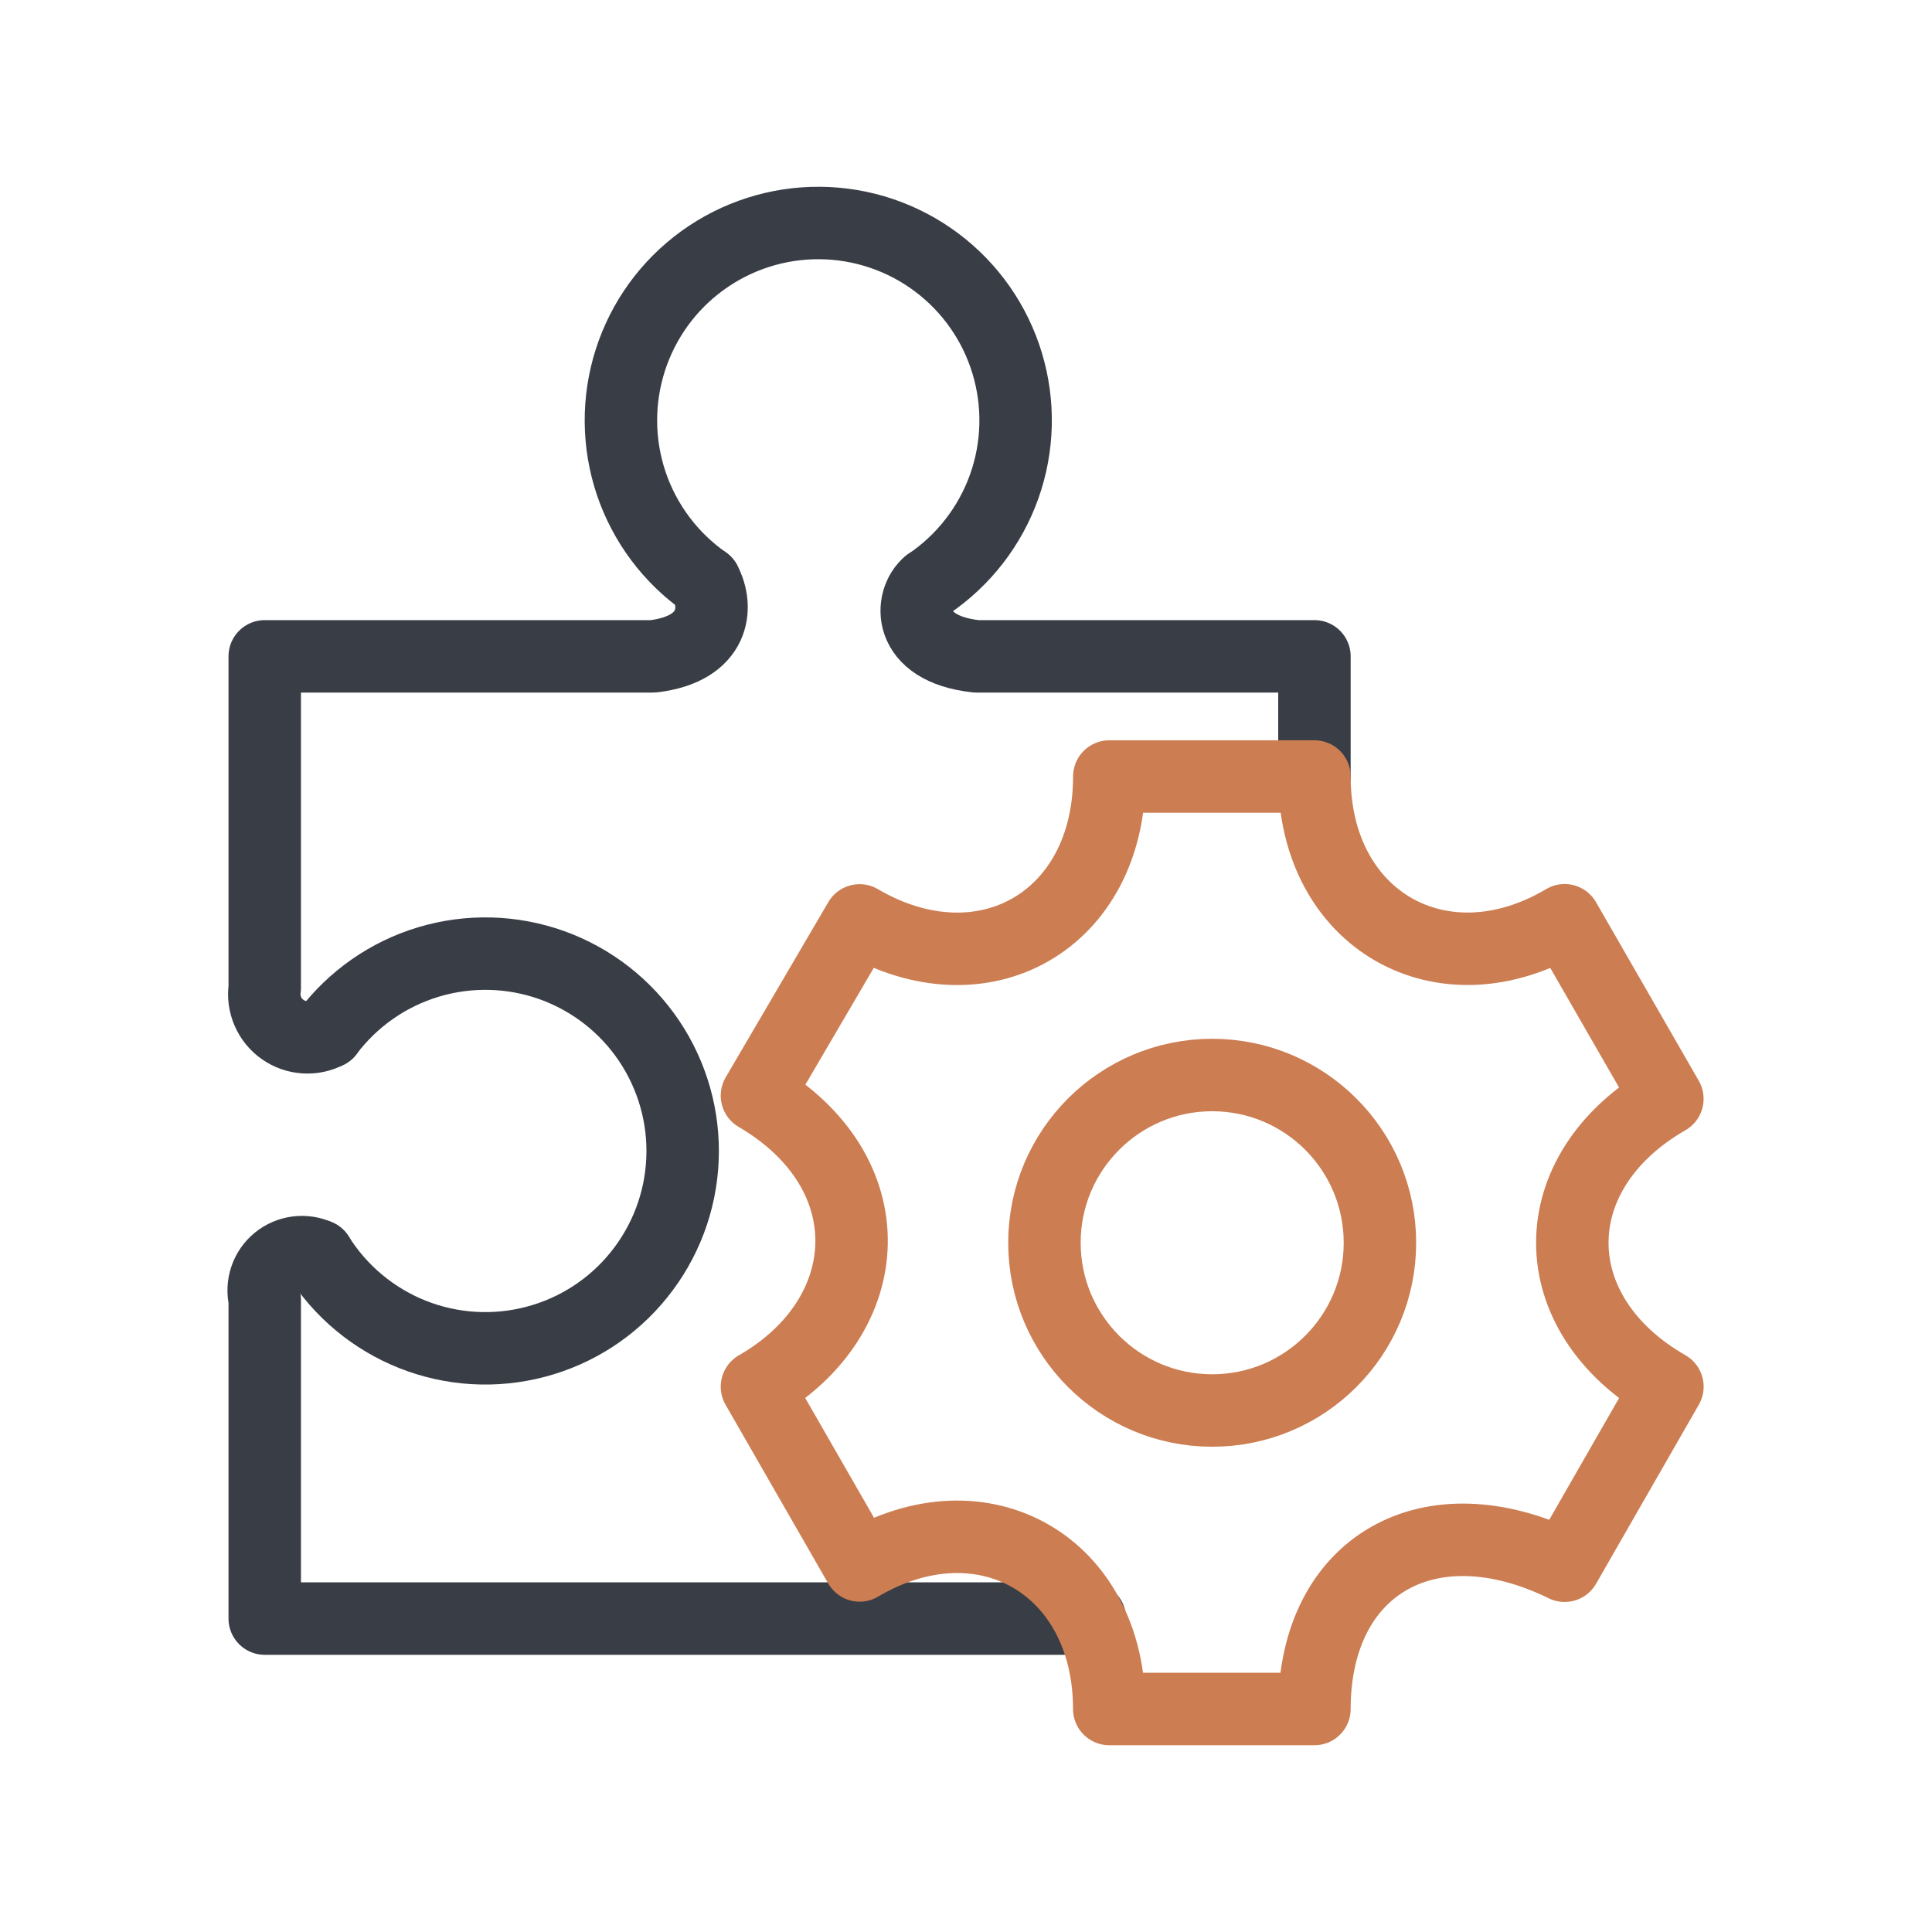
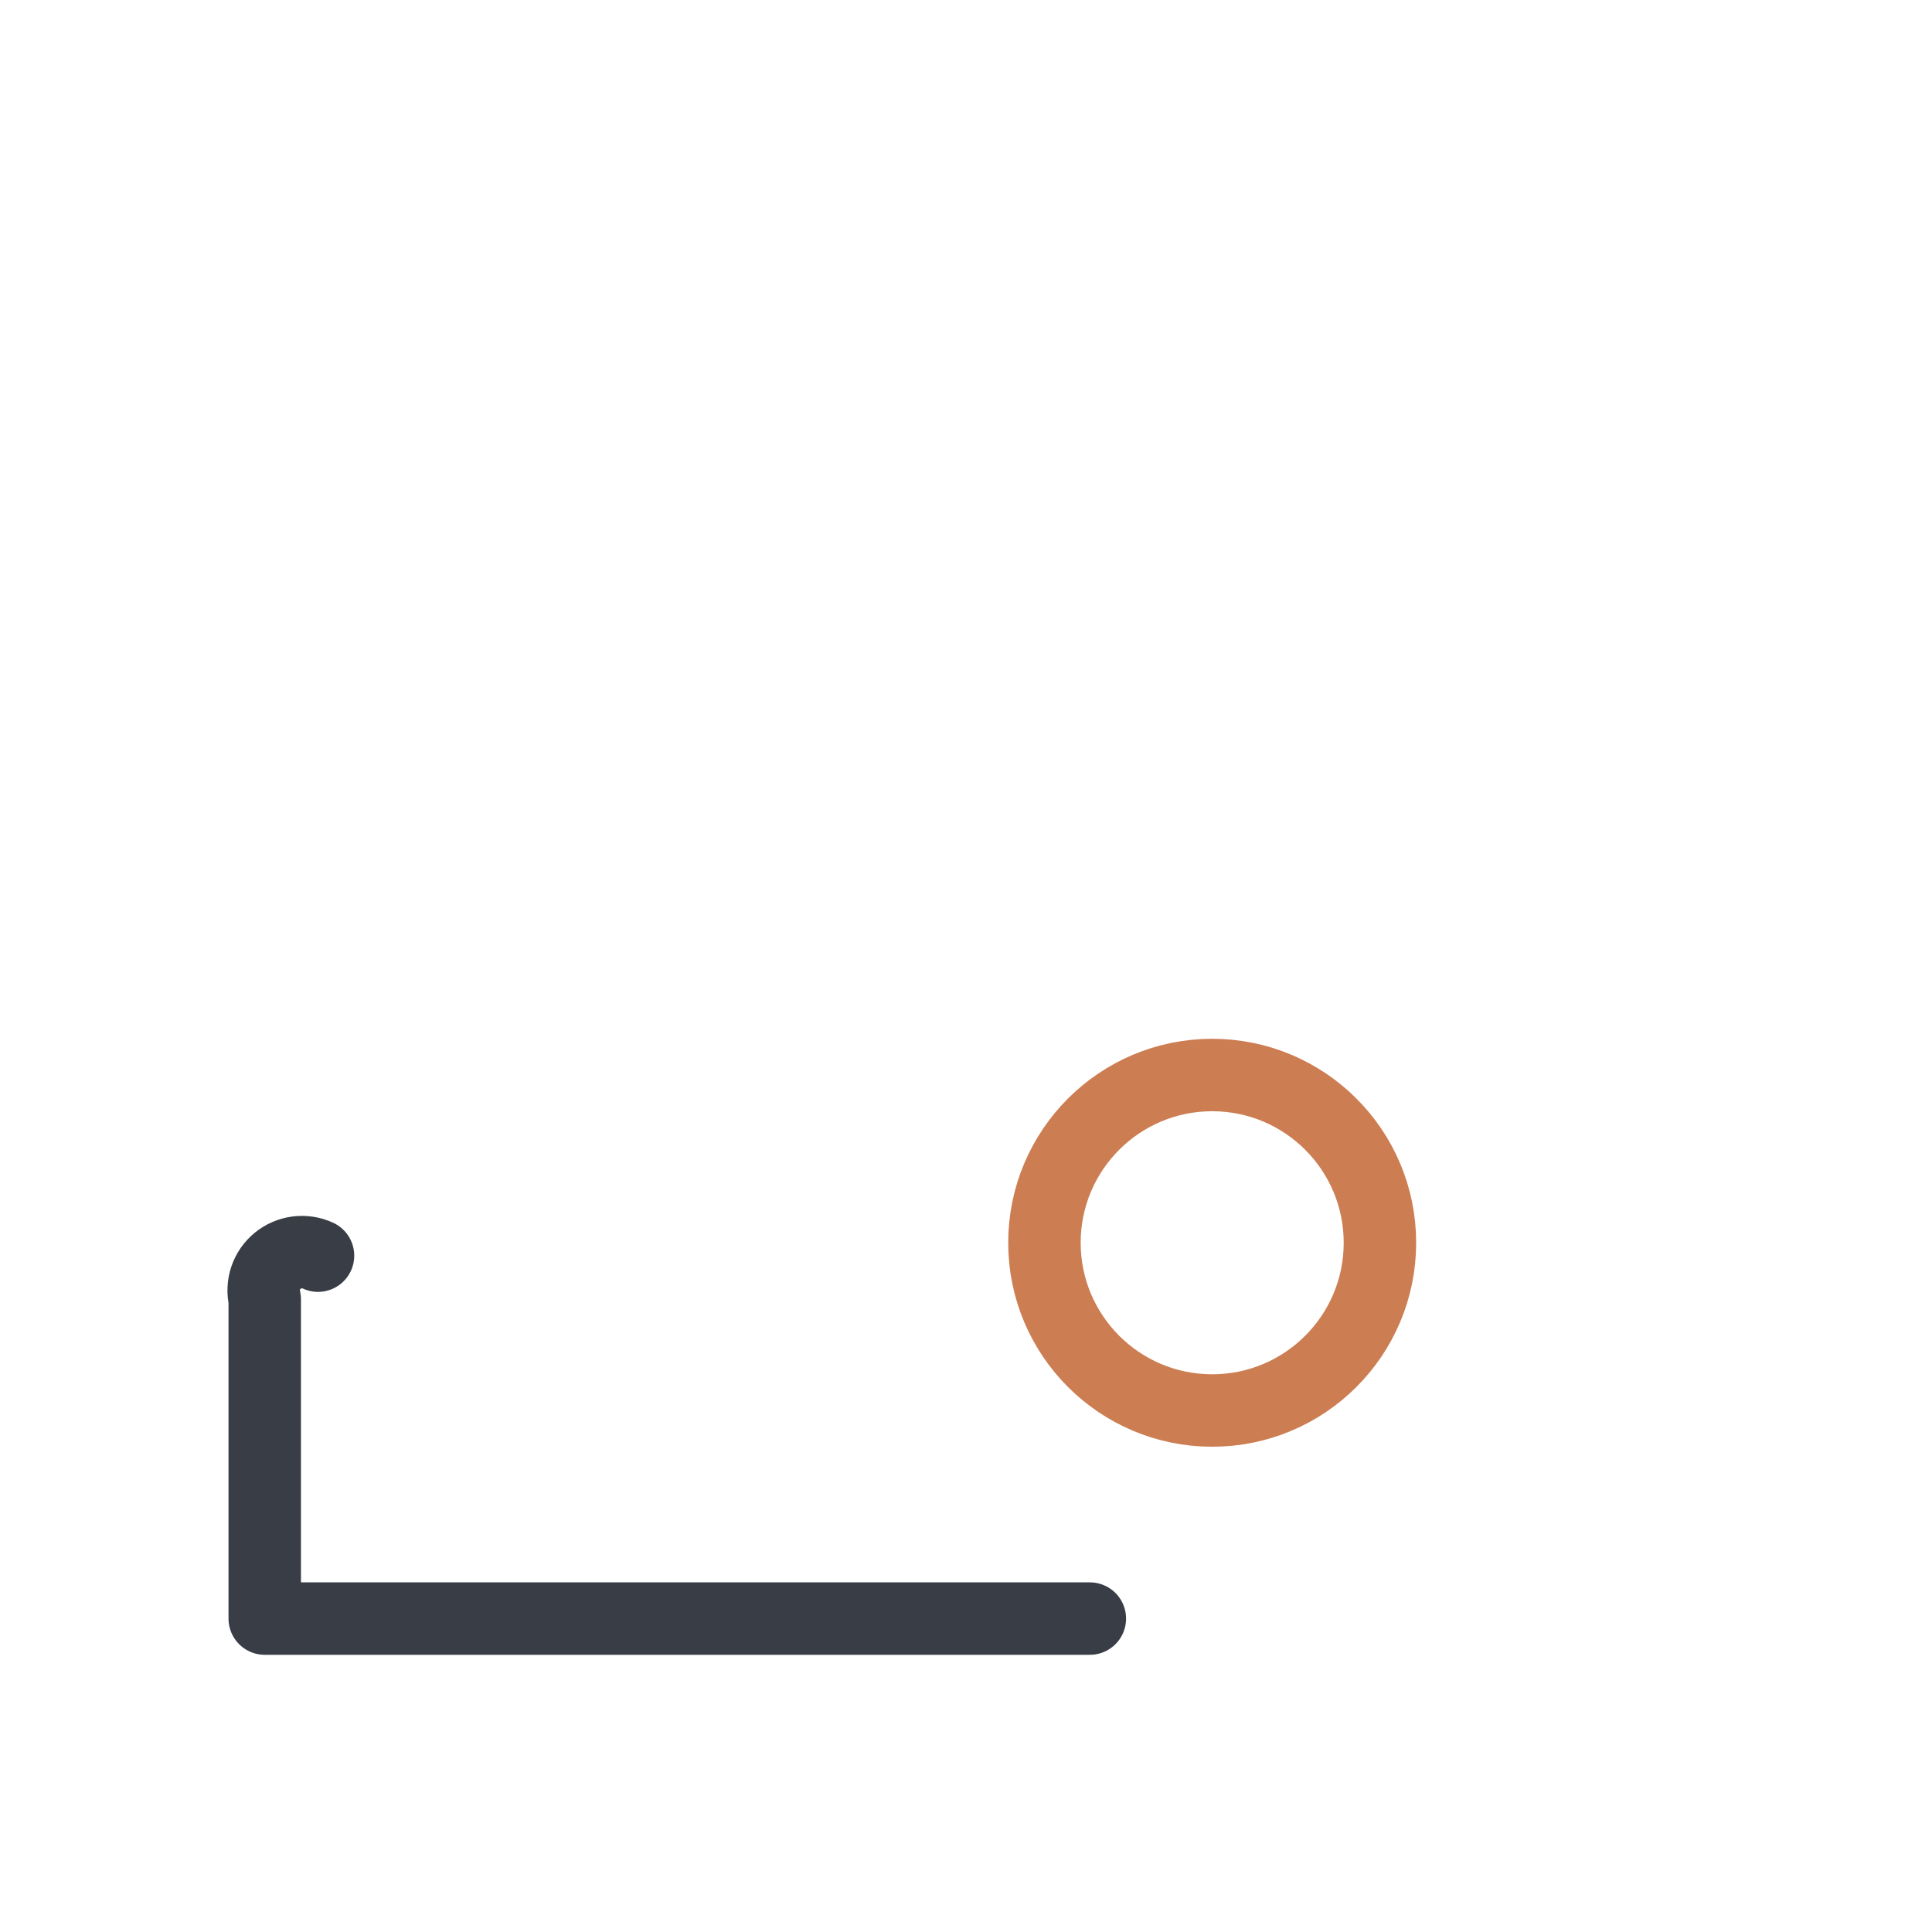
<svg xmlns="http://www.w3.org/2000/svg" width="40" height="40" viewBox="0 0 40 40" fill="none">
-   <path d="M19.226 12.09C18.836 12.404 18.743 13.43 20.215 13.589H27.214V16.077" stroke="#393E46" stroke-width="1.5" stroke-linecap="round" stroke-linejoin="round" />
-   <path d="M14.598 12.05C13.883 11.549 13.348 10.834 13.069 10.008C12.791 9.181 12.784 8.287 13.05 7.457C13.316 6.626 13.84 5.903 14.547 5.392C15.254 4.881 16.105 4.609 16.977 4.617C17.849 4.624 18.696 4.911 19.393 5.434C20.091 5.957 20.603 6.69 20.854 7.525C21.105 8.36 21.083 9.253 20.79 10.075C20.497 10.896 19.949 11.602 19.226 12.09" stroke="#393E46" stroke-width="1.5" stroke-linecap="round" stroke-linejoin="round" />
-   <path d="M6.783 21.373C7.308 20.676 8.041 20.165 8.877 19.915C9.712 19.665 10.606 19.689 11.427 19.983C12.247 20.277 12.953 20.827 13.439 21.55C13.925 22.274 14.168 23.134 14.13 24.006C14.093 24.877 13.777 25.713 13.23 26.392C12.684 27.072 11.934 27.558 11.091 27.78C10.247 28.003 9.355 27.95 8.544 27.629C7.734 27.308 7.047 26.736 6.584 25.997" stroke="#393E46" stroke-width="1.5" stroke-linecap="round" stroke-linejoin="round" />
-   <path d="M14.598 12.05C14.872 12.562 14.819 13.433 13.523 13.589H5.481V20.456C5.457 20.619 5.479 20.786 5.545 20.937C5.61 21.089 5.716 21.22 5.851 21.314C5.986 21.41 6.144 21.465 6.309 21.475C6.474 21.486 6.638 21.45 6.784 21.372" stroke="#393E46" stroke-width="1.5" stroke-linecap="round" stroke-linejoin="round" />
  <path d="M6.584 25.997C6.449 25.934 6.299 25.911 6.151 25.93C6.003 25.949 5.864 26.009 5.749 26.103C5.633 26.198 5.547 26.323 5.5 26.464C5.453 26.605 5.446 26.757 5.481 26.902V33.511H22.564" stroke="#393E46" stroke-width="1.5" stroke-linecap="round" stroke-linejoin="round" />
-   <path d="M15.672 28.71L17.798 32.411C20.355 30.899 22.966 32.417 22.966 35.383H27.214C27.214 32.418 29.579 31.038 32.394 32.417L34.522 28.709C31.898 27.203 31.896 24.26 34.521 22.75L32.394 19.053C29.865 20.555 27.214 19.056 27.214 16.077H22.967C22.967 19.056 20.356 20.555 17.797 19.056L15.672 22.684C18.362 24.259 18.205 27.255 15.672 28.71Z" stroke="#CC7D52" stroke-width="1.5" stroke-linecap="round" stroke-linejoin="round" />
  <path d="M25.097 29.203C27.015 29.203 28.57 27.648 28.57 25.73C28.57 23.812 27.015 22.257 25.097 22.257C23.179 22.257 21.624 23.812 21.624 25.73C21.624 27.648 23.179 29.203 25.097 29.203Z" stroke="#CC7D52" stroke-width="1.5" stroke-linecap="round" stroke-linejoin="round" />
</svg>